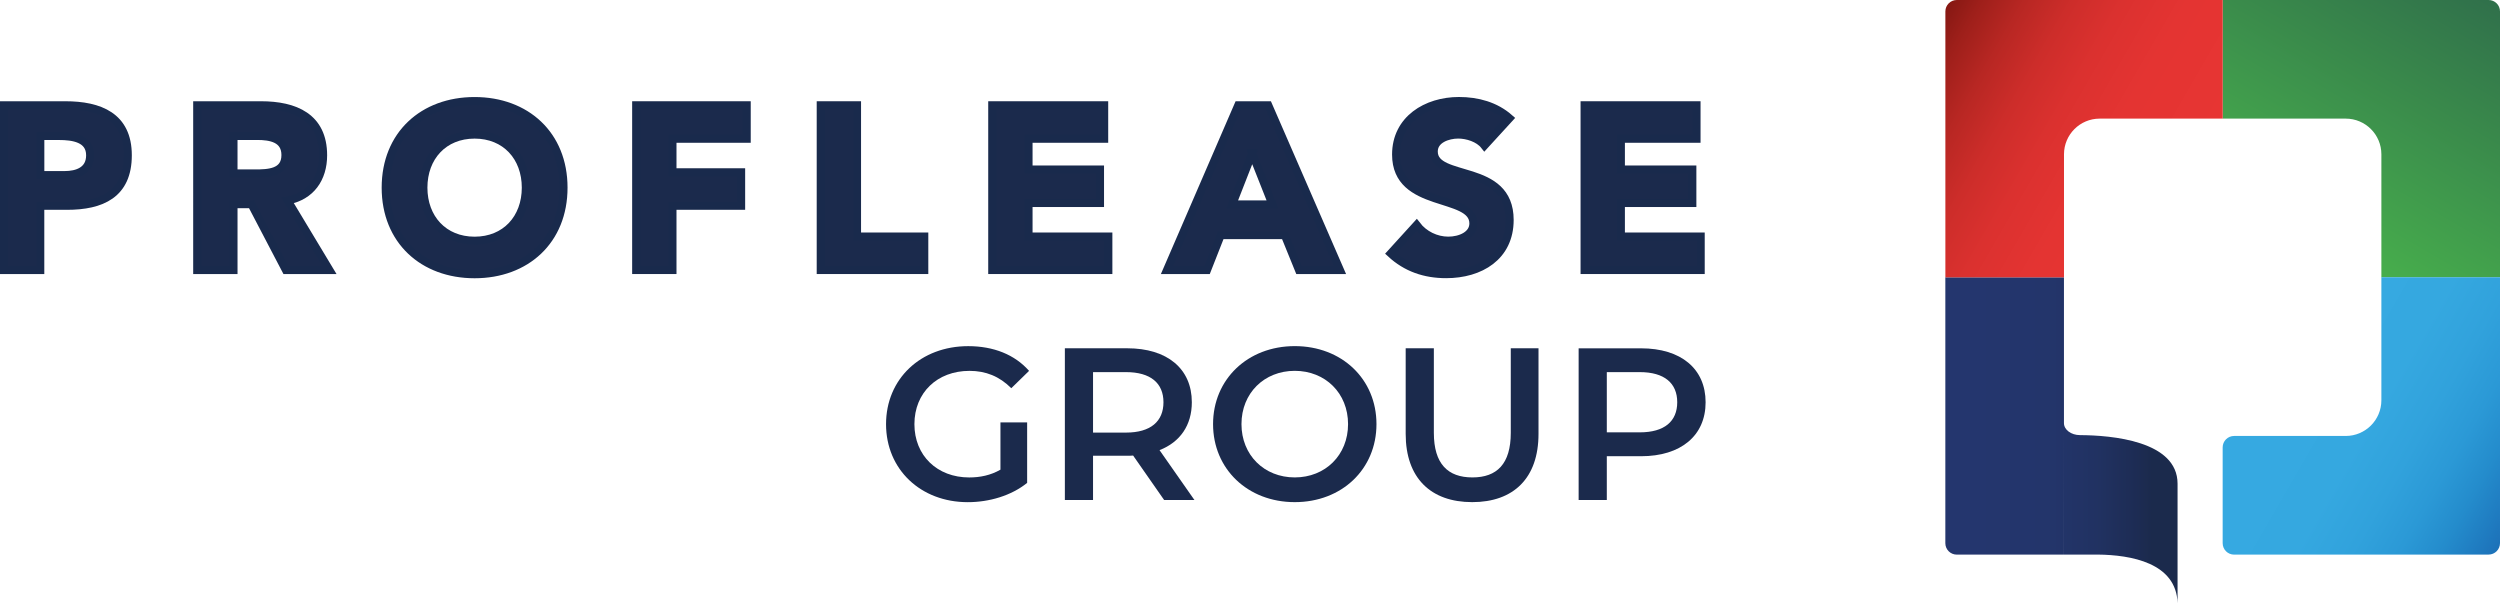
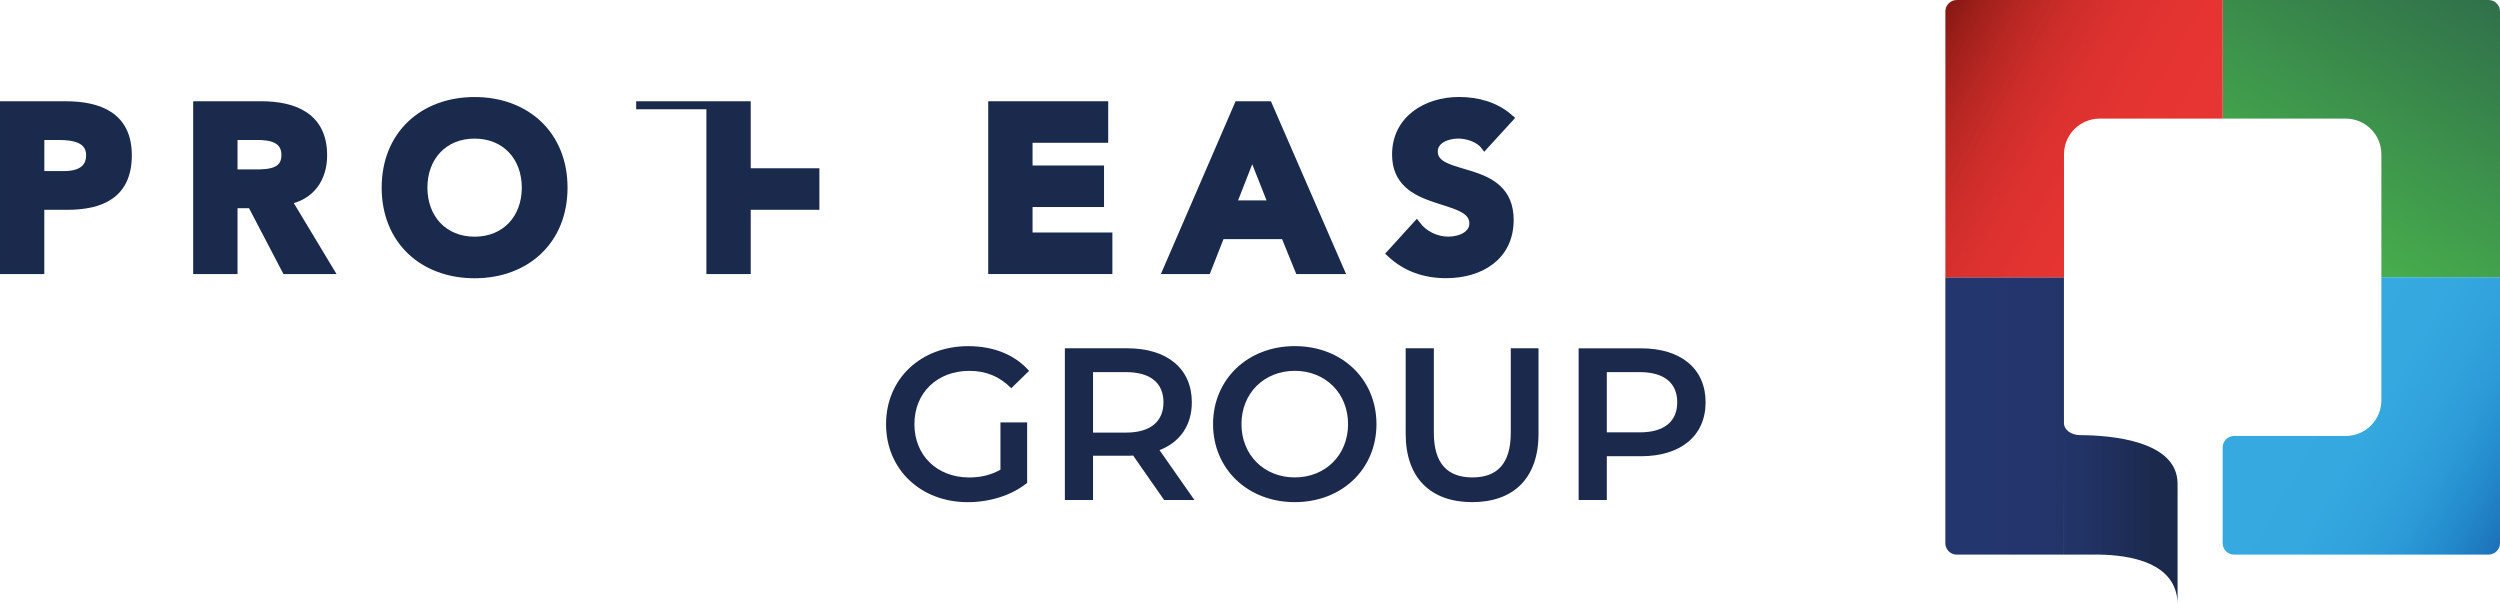
<svg xmlns="http://www.w3.org/2000/svg" id="Laag_1" width="622.99" height="150.31" viewBox="0 0 622.99 150.31">
  <defs>
    <style>.cls-1{fill:url(#Naamloos_verloop_14);}.cls-1,.cls-2,.cls-3,.cls-4,.cls-5{stroke-width:0px;}.cls-2{fill:url(#Naamloos_verloop_2);}.cls-3,.cls-6{fill:#1b2a4c;}.cls-6{stroke:#192a4c;stroke-miterlimit:10;stroke-width:2px;}.cls-4{fill:url(#Naamloos_verloop_4);}.cls-5{fill:url(#Naamloos_verloop_3);}</style>
    <linearGradient id="Naamloos_verloop_14" x1="484.78" y1="109.71" x2="542.65" y2="109.71" gradientUnits="userSpaceOnUse">
      <stop offset=".09" stop-color="#24366e" />
      <stop offset=".11" stop-color="#24366e" />
      <stop offset=".12" stop-color="#24366e" />
      <stop offset=".44" stop-color="#23356b" />
      <stop offset=".65" stop-color="#213262" />
      <stop offset=".82" stop-color="#1d2c54" />
      <stop offset=".89" stop-color="#1b2a4c" />
    </linearGradient>
    <linearGradient id="Naamloos_verloop_3" x1="-588.58" y1="252.31" x2="-524.85" y2="289.11" gradientTransform="translate(322.41 -530.27) rotate(-90)" gradientUnits="userSpaceOnUse">
      <stop offset="0" stop-color="#47ae4c" />
      <stop offset="1" stop-color="#30704b" />
    </linearGradient>
    <linearGradient id="Naamloos_verloop_2" x1="-547.96" y1="216.21" x2="-484.23" y2="253" gradientTransform="translate(-4.87 264.48) rotate(-180)" gradientUnits="userSpaceOnUse">
      <stop offset="0" stop-color="#e73533" />
      <stop offset=".3" stop-color="#e43432" />
      <stop offset=".49" stop-color="#db312f" />
      <stop offset=".64" stop-color="#cd2d2a" />
      <stop offset=".78" stop-color="#b82723" />
      <stop offset=".91" stop-color="#9e1f1a" />
      <stop offset="1" stop-color="#861813" />
    </linearGradient>
    <linearGradient id="Naamloos_verloop_4" x1="-636.39" y1="250.75" x2="-573.56" y2="287.02" gradientTransform="translate(1202.24 -160.74)" gradientUnits="userSpaceOnUse">
      <stop offset=".14" stop-color="#36a9e1" />
      <stop offset=".4" stop-color="#35a8e0" />
      <stop offset=".57" stop-color="#31a2dc" />
      <stop offset=".71" stop-color="#2b99d6" />
      <stop offset=".83" stop-color="#248ccc" />
      <stop offset=".94" stop-color="#1f7bc0" />
      <stop offset="1" stop-color="#1d71b8" />
    </linearGradient>
  </defs>
  <path class="cls-6" d="m1,26.23h15.25c8.53,0,15.6,2.73,15.6,12.47s-6.55,12.59-15.2,12.59h-6.61v16.01H1V26.23Zm9.05,17.4h6.03c3.19,0,6.38-1.1,6.38-4.93,0-4.23-4.29-4.81-7.77-4.81h-4.64v9.74Z" />
  <path class="cls-6" d="m49.14,26.23h15.89c8.41,0,15.49,2.9,15.49,12.47,0,5.74-3.07,10.21-8.87,11.25,0,0,0,0,0,0l10.44,17.34h-10.85l-8.58-16.41h-4.47v16.41s-9.05,0-9.05,0V26.23Zm9.05,16.99h5.34c3.31,0,7.6-.12,7.6-4.58,0-4.12-3.71-4.76-7.02-4.76h-5.92v9.34Z" />
  <path class="cls-6" d="m118.27,25.18c12.82,0,22.16,8.41,22.16,21.58s-9.34,21.58-22.16,21.58-22.16-8.41-22.16-21.58,9.34-21.58,22.16-21.58Zm0,34.8c7.71,0,12.76-5.57,12.76-13.22s-5.05-13.22-12.76-13.22-12.76,5.57-12.76,13.22,5.05,13.22,12.76,13.22Z" />
-   <path class="cls-6" d="m158.53,26.23h27.55v8.35h-18.5v8.35h17.11v8.35h-17.11v16.01h-9.05V26.23Z" />
-   <path class="cls-6" d="m204.52,26.23h9.05v32.71h16.76v8.35h-25.81V26.23Z" />
+   <path class="cls-6" d="m158.53,26.23h27.55v8.35v8.35h17.11v8.35h-17.11v16.01h-9.05V26.23Z" />
  <path class="cls-6" d="m247.26,26.23h27.9v8.35h-18.85v7.66h17.81v8.35h-17.81v8.35h19.89v8.35h-28.94V26.23Z" />
  <path class="cls-6" d="m308.57,26.23h7.48l17.86,41.06h-10.21l-3.54-8.7h-15.95l-3.42,8.7h-9.98l17.75-41.06Zm3.48,11.95l-4.99,12.76h10.03l-5.05-12.76Z" />
  <path class="cls-6" d="m369.93,36.26c-1.45-1.86-4.35-2.73-6.55-2.73-2.55,0-6.09,1.16-6.09,4.23,0,7.48,18.91,2.67,18.91,17.05,0,9.16-7.37,13.51-15.83,13.51-5.28,0-9.92-1.57-13.8-5.16l6.44-7.08s0,0,0,0c1.86,2.44,4.87,3.89,7.89,3.89s6.26-1.39,6.26-4.29c0-7.54-19.26-3.48-19.26-17.17,0-8.76,7.6-13.34,15.66-13.34,4.64,0,9.11,1.22,12.59,4.29,0,0-6.21,6.79-6.21,6.79Z" />
-   <path class="cls-6" d="m394.87,26.23h27.9v8.35h-18.85v7.66h17.81v8.35h-17.81v8.35h19.89v8.35h-28.94V26.23Z" />
  <path class="cls-3" d="m249.32,105.26h6.64v15.07c-3.94,3.19-9.45,4.81-14.8,4.81-11.72,0-20.36-8.15-20.36-19.44s8.64-19.44,20.47-19.44c6.32,0,11.61,2.11,15.17,6.16l-4.43,4.32c-2.97-2.97-6.37-4.32-10.42-4.32-8.05,0-13.72,5.45-13.72,13.28s5.67,13.28,13.66,13.28c2.7,0,5.35-.54,7.78-1.94v-11.77Z" />
  <path class="cls-3" d="m290.09,124.59l-7.72-11.07c-.49.05-.97.05-1.46.05h-8.53v11.02h-7.02v-37.8h15.55c9.94,0,16.09,5.08,16.09,13.45,0,5.72-2.92,9.94-8.05,11.93l8.69,12.42h-7.56Zm-9.5-31.86h-8.21v15.07h8.21c6.16,0,9.34-2.81,9.34-7.56s-3.19-7.51-9.34-7.51Z" />
  <path class="cls-3" d="m302.29,105.69c0-11.18,8.64-19.44,20.36-19.44s20.36,8.21,20.36,19.44-8.64,19.44-20.36,19.44-20.36-8.26-20.36-19.44Zm33.64,0c0-7.72-5.67-13.28-13.28-13.28s-13.28,5.56-13.28,13.28,5.67,13.28,13.28,13.28,13.28-5.56,13.28-13.28Z" />
  <path class="cls-3" d="m350.29,108.12v-21.33h7.02v21.06c0,7.78,3.51,11.12,9.61,11.12s9.56-3.35,9.56-11.12v-21.06h6.91v21.33c0,11.02-6.21,17.01-16.52,17.01s-16.58-5.99-16.58-17.01Z" />
  <path class="cls-3" d="m425.03,100.24c0,8.32-6.16,13.45-16.09,13.45h-8.53v10.91h-7.02v-37.8h15.55c9.94,0,16.09,5.08,16.09,13.45Zm-7.07,0c0-4.75-3.19-7.51-9.34-7.51h-8.21v15.01h8.21c6.16,0,9.34-2.75,9.34-7.51Z" />
  <path class="cls-1" d="m514.34,138.2h8.41c8.24.08,19.6,2.04,19.89,12.11h0v-29.77c0-10.71-16.51-12.07-24.31-12.11-2.21,0-4-1.34-4-2.99m0,32.76v-69.09h-29.56v66.25c0,1.57,1.27,2.85,2.85,2.85h26.72Z" />
  <path class="cls-5" d="m622.99,2.85v66.26s-29.56,0-29.56,0v-30.66c0-4.91-3.98-8.89-8.89-8.89h-30.66s0-29.56,0-29.56h66.26c1.57,0,2.85,1.27,2.85,2.85Z" />
  <path class="cls-2" d="m487.63,0h66.26s0,29.56,0,29.56h-30.66c-4.91,0-8.89,3.98-8.89,8.89v30.66s-29.56,0-29.56,0V2.85c0-1.57,1.27-2.85,2.85-2.85Z" />
  <path class="cls-4" d="m620.15,138.21h-63.42c-1.57,0-2.85-1.27-2.85-2.85v-23.87c0-1.57,1.27-2.85,2.85-2.85h27.81c4.91,0,8.89-3.98,8.89-8.89v-30.66s29.56,0,29.56,0v66.26c0,1.57-1.27,2.85-2.85,2.85Z" />
</svg>